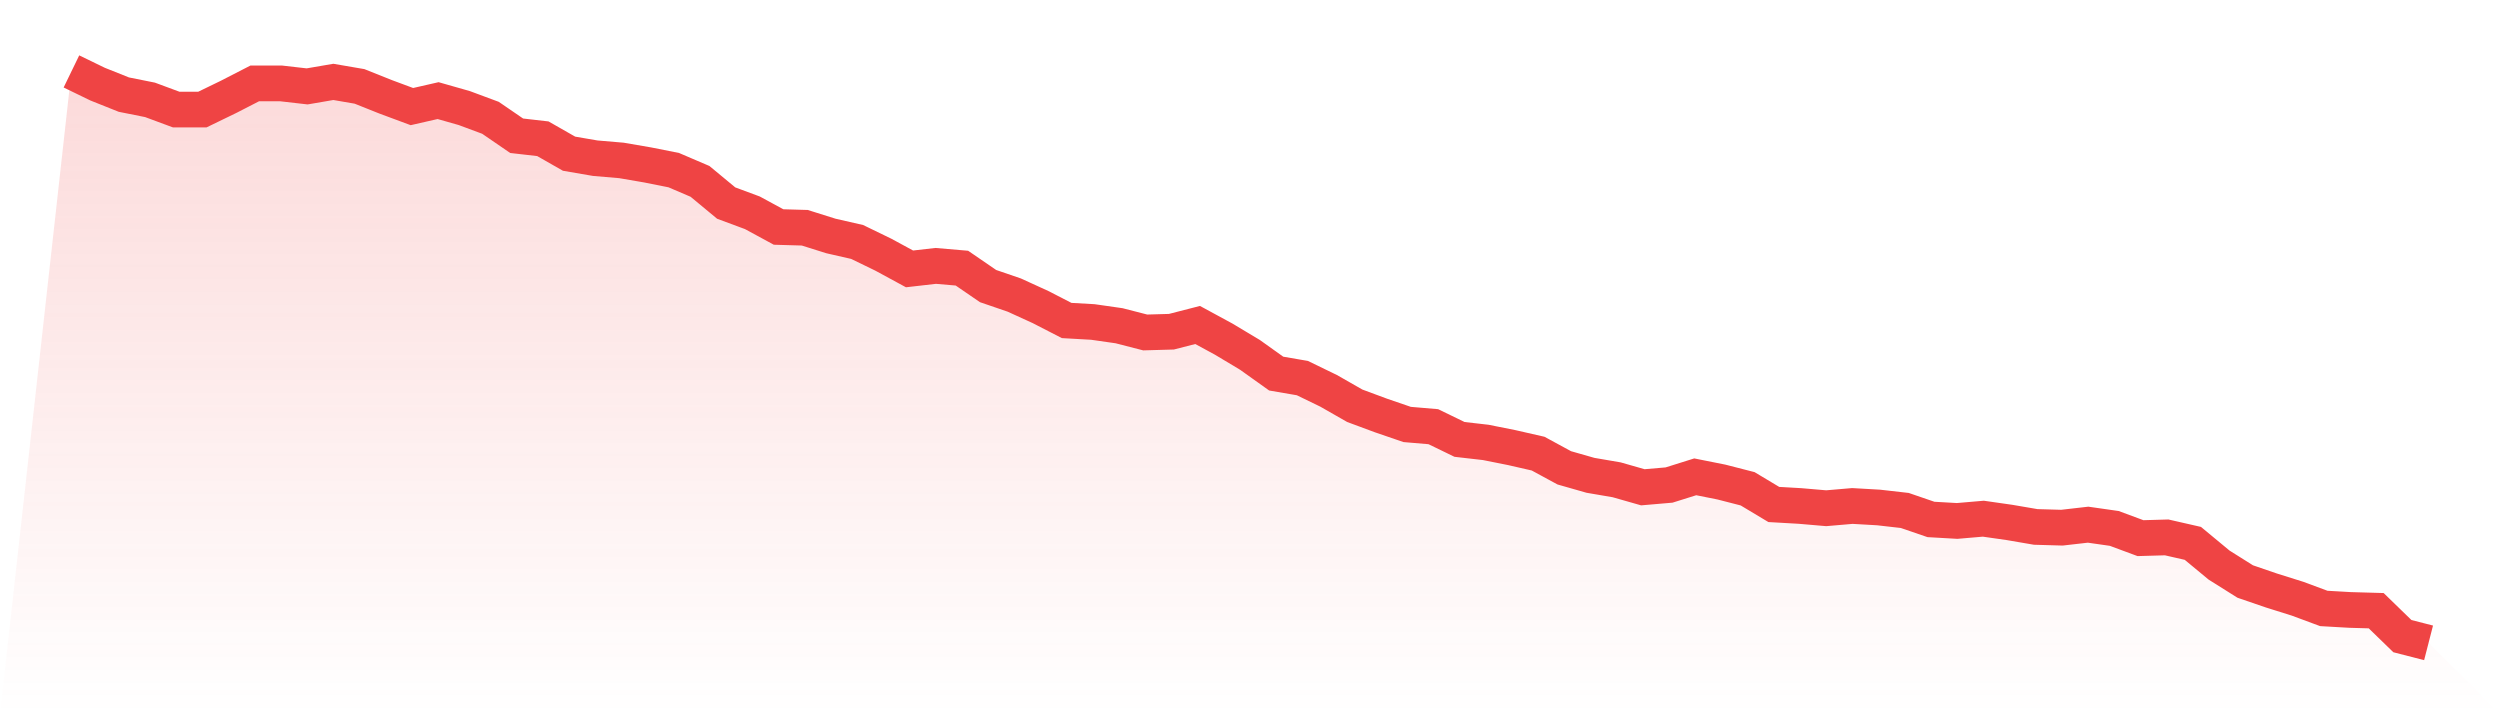
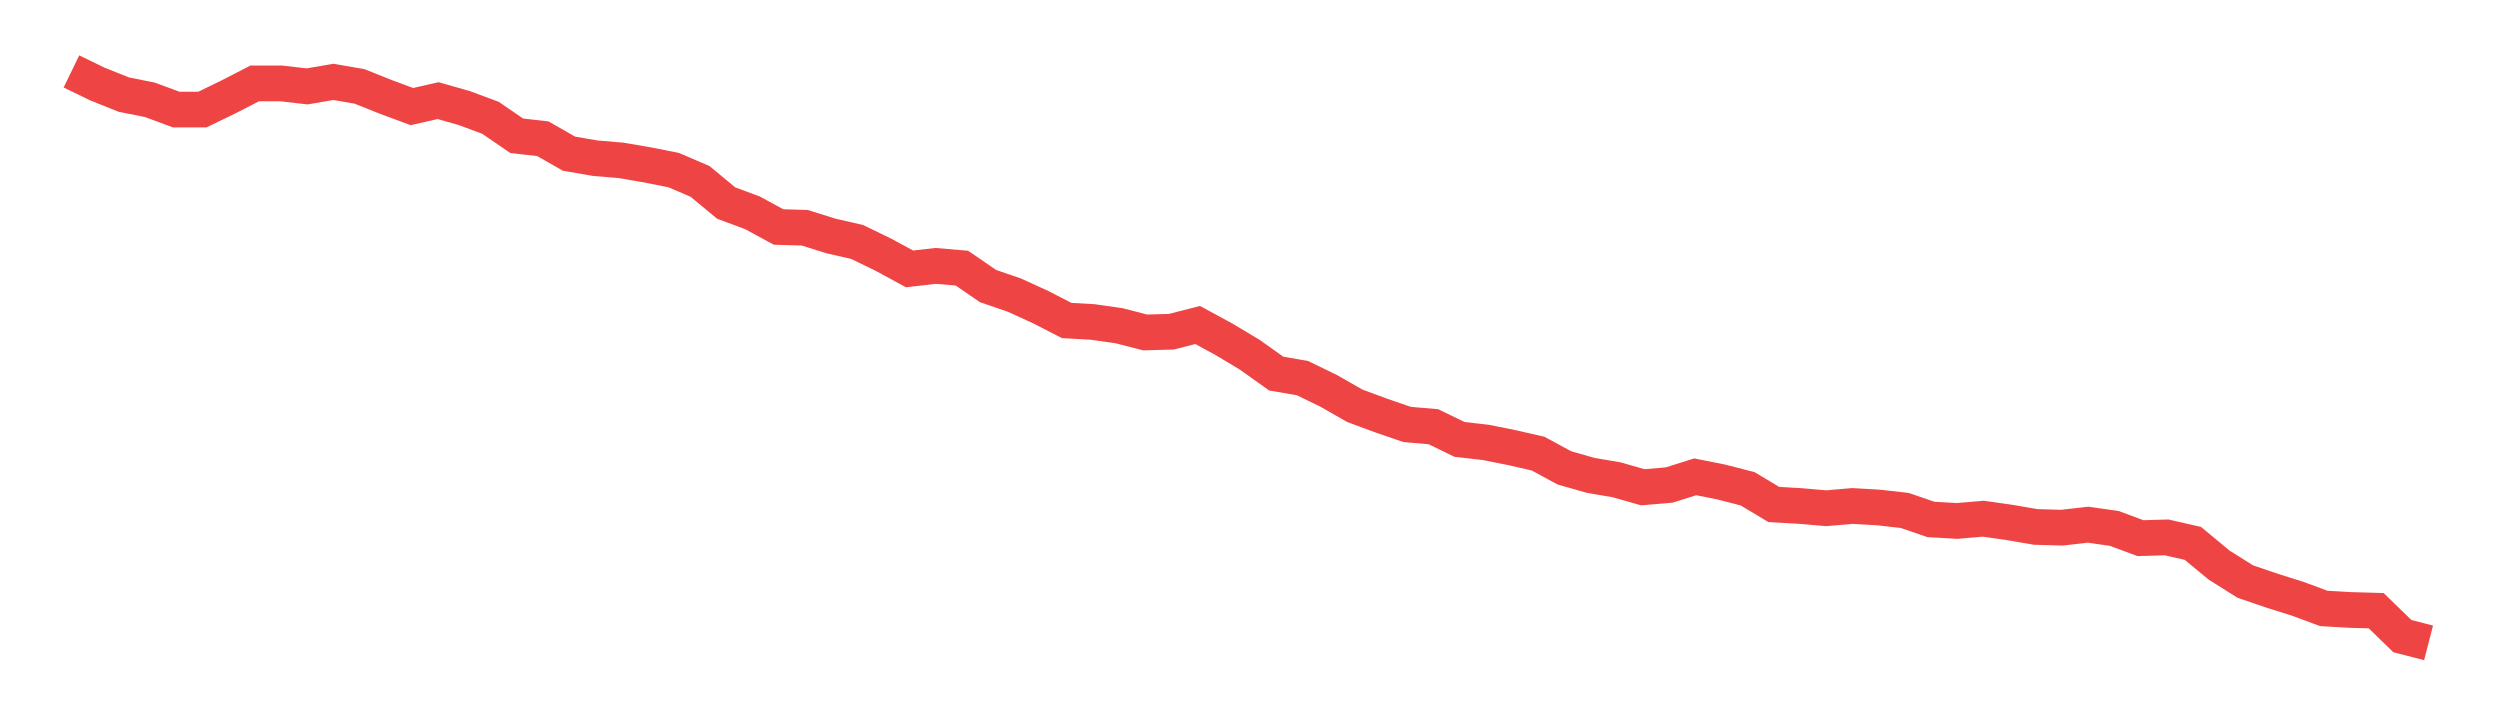
<svg xmlns="http://www.w3.org/2000/svg" viewBox="0 0 140 40">
  <defs>
    <linearGradient id="gradient" x1="0" x2="0" y1="0" y2="1">
      <stop offset="0%" stop-color="#ef4444" stop-opacity="0.2" />
      <stop offset="100%" stop-color="#ef4444" stop-opacity="0" />
    </linearGradient>
  </defs>
-   <path d="M4,4 L4,4 L5.467,4.712 L6.933,5.298 L8.4,5.592 L9.867,6.136 L11.333,6.136 L12.8,5.424 L14.267,4.67 L15.733,4.67 L17.2,4.838 L18.667,4.586 L20.133,4.838 L21.6,5.424 L23.067,5.969 L24.533,5.634 L26,6.052 L27.467,6.597 L28.933,7.602 L30.4,7.77 L31.867,8.607 L33.333,8.859 L34.8,8.984 L36.267,9.236 L37.733,9.529 L39.2,10.157 L40.667,11.372 L42.133,11.916 L43.6,12.712 L45.067,12.754 L46.533,13.215 L48,13.55 L49.467,14.262 L50.933,15.058 L52.4,14.89 L53.867,15.016 L55.333,16.021 L56.8,16.524 L58.267,17.194 L59.733,17.948 L61.2,18.031 L62.667,18.241 L64.133,18.618 L65.6,18.576 L67.067,18.199 L68.533,18.995 L70,19.874 L71.467,20.921 L72.933,21.173 L74.4,21.885 L75.867,22.723 L77.333,23.267 L78.8,23.77 L80.267,23.895 L81.733,24.607 L83.2,24.775 L84.667,25.068 L86.133,25.403 L87.6,26.199 L89.067,26.618 L90.533,26.869 L92,27.288 L93.467,27.162 L94.933,26.702 L96.4,26.995 L97.867,27.372 L99.333,28.251 L100.8,28.335 L102.267,28.461 L103.733,28.335 L105.2,28.419 L106.667,28.586 L108.133,29.089 L109.6,29.173 L111.067,29.047 L112.533,29.257 L114,29.508 L115.467,29.55 L116.933,29.382 L118.4,29.592 L119.867,30.136 L121.333,30.094 L122.8,30.429 L124.267,31.644 L125.733,32.565 L127.2,33.068 L128.667,33.529 L130.133,34.073 L131.6,34.157 L133.067,34.199 L134.533,35.623 L136,36 L140,40 L0,40 z" fill="url(#gradient)" />
  <path d="M4,4 L4,4 L5.467,4.712 L6.933,5.298 L8.4,5.592 L9.867,6.136 L11.333,6.136 L12.8,5.424 L14.267,4.67 L15.733,4.67 L17.2,4.838 L18.667,4.586 L20.133,4.838 L21.6,5.424 L23.067,5.969 L24.533,5.634 L26,6.052 L27.467,6.597 L28.933,7.602 L30.4,7.77 L31.867,8.607 L33.333,8.859 L34.8,8.984 L36.267,9.236 L37.733,9.529 L39.2,10.157 L40.667,11.372 L42.133,11.916 L43.6,12.712 L45.067,12.754 L46.533,13.215 L48,13.55 L49.467,14.262 L50.933,15.058 L52.4,14.89 L53.867,15.016 L55.333,16.021 L56.8,16.524 L58.267,17.194 L59.733,17.948 L61.2,18.031 L62.667,18.241 L64.133,18.618 L65.6,18.576 L67.067,18.199 L68.533,18.995 L70,19.874 L71.467,20.921 L72.933,21.173 L74.4,21.885 L75.867,22.723 L77.333,23.267 L78.8,23.77 L80.267,23.895 L81.733,24.607 L83.2,24.775 L84.667,25.068 L86.133,25.403 L87.6,26.199 L89.067,26.618 L90.533,26.869 L92,27.288 L93.467,27.162 L94.933,26.702 L96.4,26.995 L97.867,27.372 L99.333,28.251 L100.8,28.335 L102.267,28.461 L103.733,28.335 L105.2,28.419 L106.667,28.586 L108.133,29.089 L109.6,29.173 L111.067,29.047 L112.533,29.257 L114,29.508 L115.467,29.55 L116.933,29.382 L118.4,29.592 L119.867,30.136 L121.333,30.094 L122.8,30.429 L124.267,31.644 L125.733,32.565 L127.2,33.068 L128.667,33.529 L130.133,34.073 L131.6,34.157 L133.067,34.199 L134.533,35.623 L136,36" fill="none" stroke="#ef4444" stroke-width="2" />
</svg>